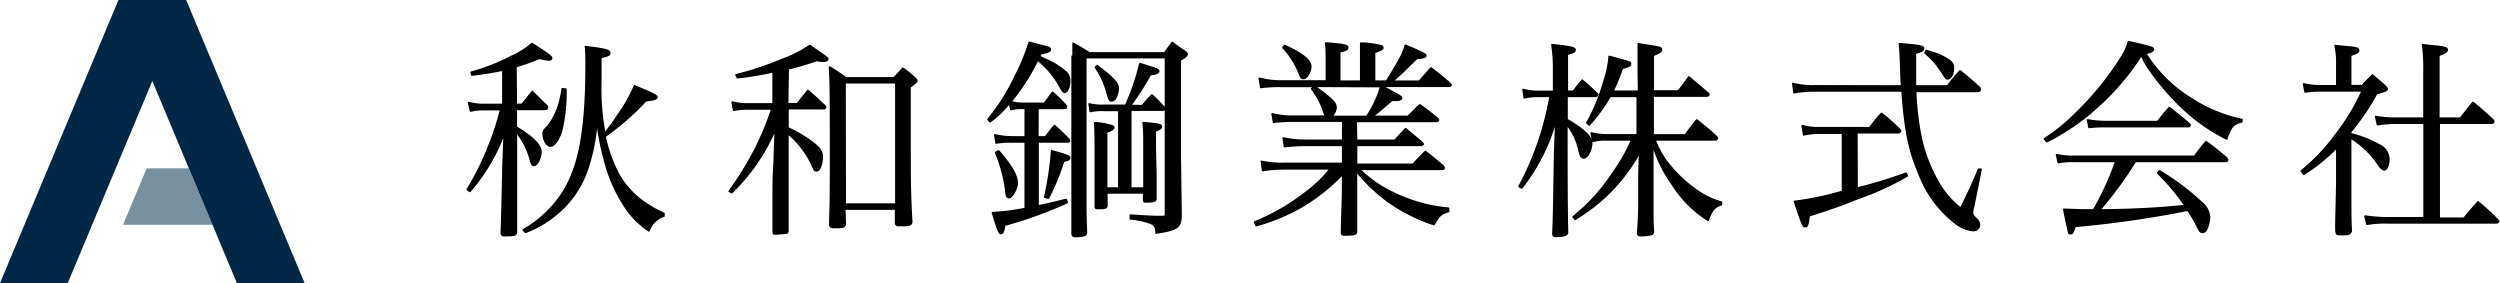
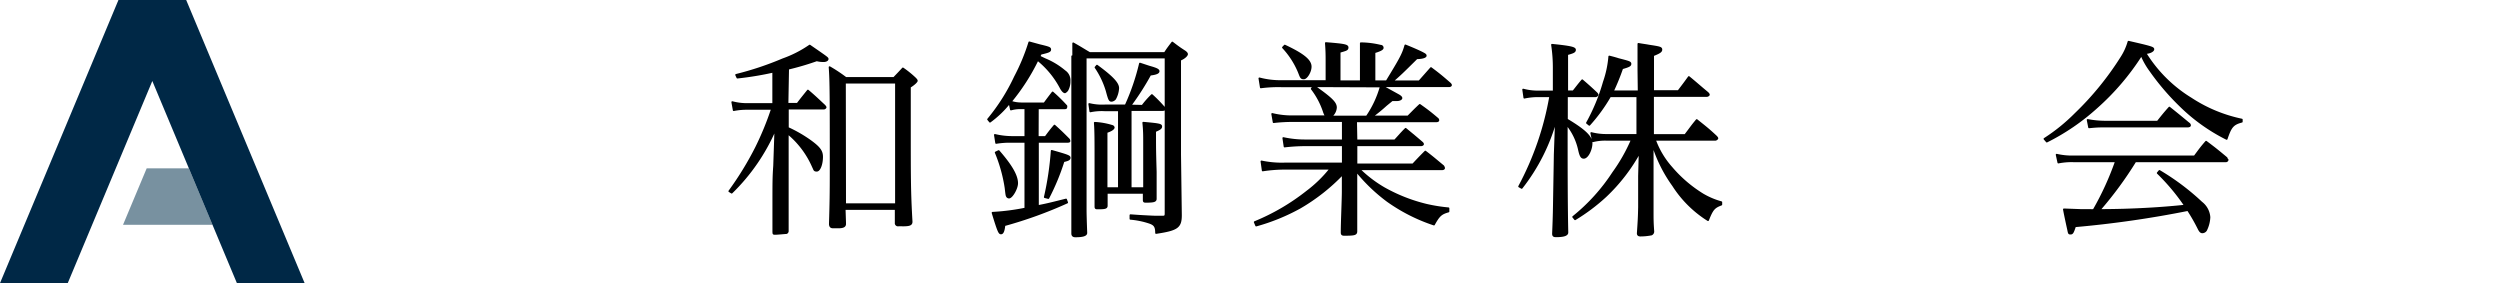
<svg xmlns="http://www.w3.org/2000/svg" viewBox="0 0 279.02 31.6">
  <g stroke="#000" stroke-linecap="round" stroke-linejoin="round" stroke-width=".2">
-     <path d="m57.61 11.66h.63c.52-.61.66-.8 1.17-1.43.7.7.94.94 1.67 1.64a.73.73 0 0 1 0 .19c0 .07-.09.14-.23.14h-3.24v2c1.74 1 2.75 2 2.75 2.72s-.42 1.53-.77 1.53c-.14 0-.26-.12-.33-.4a8.27 8.27 0 0 0 -1.64-3.33v7.6 3.57c0 .35-.19.4-1.38.4-.19 0-.26-.09-.28-.28.09-2.44.14-5 .19-7.53l.14-3.68a20.59 20.59 0 0 1 -3.85 6.55l-.28-.19a31.88 31.88 0 0 0 2.46-5 29 29 0 0 0 1.27-3.94h-2.13a6.72 6.72 0 0 0 -1.24.16l-.21-.92a5.92 5.92 0 0 0 1.46.21h2.37v-3.86c-1.06.21-1.69.33-3.47.56l-.07-.3a21.85 21.85 0 0 0 4.4-1.72 9.52 9.52 0 0 0 2.39-1.48c1.85 1.22 2.16 1.43 2.16 1.6s-.14.21-.33.21a5.85 5.85 0 0 1 -1-.19 27.38 27.38 0 0 1 -2.65.94zm.8 14a13 13 0 0 0 3.73-3.21c2.37-3 3.29-7.2 3.29-15.28a18.86 18.86 0 0 0 -.07-1.95c2.3.28 2.68.4 2.68.68s-.21.3-1 .52v2.7a26.28 26.28 0 0 0 .45 5.75 15 15 0 0 0 1.38-1.87 17.39 17.39 0 0 0 1.95-3.4c2 .82 2.49 1.08 2.49 1.24s-.26.3-1.22.38a29 29 0 0 1 -4.58 4 16.7 16.7 0 0 0 1.49 4.18 9.78 9.78 0 0 0 3 3.26 13.49 13.49 0 0 0 2.09 1.17v.28a2.66 2.66 0 0 0 -1.67 1.64 9.4 9.4 0 0 1 -2.89-3.05 16.68 16.68 0 0 1 -2.09-5 25.93 25.93 0 0 1 -.82-4.46 21.22 21.22 0 0 1 -1.08 5.68 11 11 0 0 1 -3.47 5 11.59 11.59 0 0 1 -3.43 2zm4.74-15.7a18.54 18.54 0 0 1 -.45 4.48c-.28 1.06-.82 1.85-1.27 1.85s-.8-.75-.8-1.41c0-.23 0-.26.52-.8a7 7 0 0 0 1.08-1.95 9.8 9.8 0 0 0 .52-2.21z" />
    <path d="m87.89 11.59h1.11c.52-.68.68-.87 1.17-1.48.8.68 1 .89 1.81 1.64.12.12.16.19.16.23s-.09.14-.21.14h-4v2.16a15 15 0 0 1 2.53 1.46c1 .73 1.29 1.13 1.29 1.76 0 .82-.28 1.55-.59 1.55s-.26-.12-.42-.42a10 10 0 0 0 -2.82-3.75v3.64 7.23a.25.25 0 0 1 -.14.26c-.09 0-1 .09-1.24.09s-.21 0-.23-.21c0-1.17 0-1.43 0-2.56 0-3.1 0-3.52.09-4.81l.14-4.13a22 22 0 0 1 -4.88 7.11l-.26-.16a35.11 35.11 0 0 0 3-4.9 33.13 33.13 0 0 0 1.76-4.29h-2.86a7.35 7.35 0 0 0 -1.41.14l-.16-.89a6.26 6.26 0 0 0 1.81.21h2.76v-3.61a35.66 35.66 0 0 1 -4 .66l-.14-.3a34.63 34.63 0 0 0 5.21-1.74 12.72 12.72 0 0 0 3-1.53c2 1.38 2 1.38 2 1.5s-.19.23-.42.23-.4 0-.8-.09a31 31 0 0 1 -3.19.94zm6.43 13.26v.15c0 .26-.21.38-.77.38-.21 0-.35 0-.45 0h-.1c-.26 0-.35-.09-.38-.35.07-2.32.09-3.31.09-6.15 0-7.77 0-9.93-.12-11.38a17.19 17.19 0 0 1 1.81 1.2h5.37c.45-.47.59-.61 1-1.06a11.24 11.24 0 0 1 1.34 1.08c.16.16.21.23.21.3s-.23.35-.77.68v4.83c0 5.37 0 6.95.19 10.21 0 .33-.21.42-1 .42a2.87 2.87 0 0 0 -.49 0 .25.25 0 0 1 -.28-.28v-1.56h-5.7zm0-2.06h5.68v-13.57h-5.7z" />
    <path d="m115.82 15.29h.87c.42-.56.54-.73 1-1.27.73.66.94.87 1.6 1.53a.37.37 0 0 1 .07.19c0 .07-.07.09-.26.09h-3.26v7.17c1-.19 1.55-.33 3.14-.73l.12.33a47.36 47.36 0 0 1 -7 2.53c-.07.66-.19.92-.38.92s-.3-.19-.94-2.3a24.88 24.88 0 0 0 3.66-.47v-7.45h-1.57a9.08 9.08 0 0 0 -1.69.12l-.14-.89a8.31 8.31 0 0 0 1.83.23h1.57v-3.21h-.61a3.7 3.7 0 0 0 -1 .14l-.16-.73a11.41 11.41 0 0 1 -2.18 2.09l-.21-.26a21.89 21.89 0 0 0 3-4.74 22.5 22.5 0 0 0 1.6-3.85l1.13.31c1.08.26 1.2.3 1.2.49s-.16.26-1.06.47l-.14.3c.26.14.47.23.61.3a8.38 8.38 0 0 1 2.21 1.34 1.22 1.22 0 0 1 .54 1.1 2 2 0 0 1 -.23 1 .68.68 0 0 1 -.28.26c-.14 0-.33-.21-.49-.52a10 10 0 0 0 -2.56-3.1 23.13 23.13 0 0 1 -3 4.67 3.84 3.84 0 0 0 1.17.19h2.58c.4-.54.52-.7.92-1.22a18.54 18.54 0 0 1 1.53 1.5.31.31 0 0 1 -.01.18c0 .07-.07.09-.26.09h-2.91zm-4.36 1.57c1.43 1.64 2.06 2.75 2.06 3.59 0 .59-.59 1.6-.91 1.6a.29.29 0 0 1 -.19-.09c-.09-.14-.09-.14-.19-1a16.87 16.87 0 0 0 -1.1-3.94zm5.15 5.14a33.71 33.71 0 0 0 .77-5.16c1.83.52 2 .59 2 .77s-.16.26-.68.38a25.26 25.26 0 0 1 -1.7 4.11zm3.17-15.68c0-.42 0-.8 0-1.48.8.45 1 .59 1.83 1.08h8.39c.35-.54.47-.68.84-1.17.59.45.77.59 1.41 1 .16.12.23.21.23.3s-.19.38-.77.63v10.58l.09 6.74c0 1.36-.38 1.64-2.77 2 0-.73-.19-.94-.7-1.13a9 9 0 0 0 -2.16-.45v-.4l1 .07c1.2.07 1.62.09 2 .09h.59c.28 0 .33-.09.33-.35v-17.41h-8.92v14.39 2.6q0 .7.07 2.53v.06c0 .26-.4.38-1.22.38-.23 0-.35-.09-.35-.33 0-2.3 0-3.29 0-8.71v-11.06zm7.72 5.49a10.12 10.12 0 0 1 1.06-1.2 15.6 15.6 0 0 1 1.36 1.39.25.25 0 0 1 .07.16c0 .07-.09.12-.26.12h-3.54v8.72h1.5v-5c0-.89 0-1.43-.09-2.3 1.81.16 2 .21 2 .42s-.21.31-.68.52c0 2 0 2.14.07 4.55v3c0 .26-.21.33-1.08.33-.21 0-.26 0-.26-.23v-.77h-4.13v1.43c0 .26-.16.31-1 .31-.19 0-.26 0-.26-.21 0-2.84 0-3.26 0-4.6 0-2.86 0-3.83-.07-4.74a7.94 7.94 0 0 1 1.95.35.23.23 0 0 1 .16.16c0 .16-.28.35-.8.52v6.26h1.38v-8.69h-1.57a6.14 6.14 0 0 0 -1.62.12l-.12-.82a6 6 0 0 0 1.74.16h2.32a25 25 0 0 0 1.6-4.67l1 .33c.82.23 1.08.35 1.08.52s-.26.3-.94.38a29.45 29.45 0 0 1 -2.21 3.45zm-5.07-4.48c1.69 1.24 2.37 1.95 2.37 2.51a2.75 2.75 0 0 1 -.35 1.2.62.62 0 0 1 -.38.21c-.23 0-.28-.09-.56-1.13a9.49 9.49 0 0 0 -1.24-2.6z" />
    <path d="m151.39 15.67h4.29c.52-.56.66-.75 1.2-1.29.8.66 1.06.87 1.85 1.55.07.07.09.12.09.16s-.07.12-.23.12h-7.2v2.14h6.31c.59-.63.77-.82 1.38-1.43.89.68 1.15.92 2 1.62a.72.72 0 0 1 .09.21c0 .09-.09.14-.26.14h-9.2a13.8 13.8 0 0 0 2.77 2.11 18.47 18.47 0 0 0 4.69 1.85 17.78 17.78 0 0 0 2.49.4v.35c-.82.23-1.06.45-1.62 1.46a19.51 19.51 0 0 1 -5.19-2.63 19.1 19.1 0 0 1 -3.47-3.33v2.32 4.39c0 .35-.19.4-1.36.4-.23 0-.28-.07-.28-.28 0-1.13.12-3.68.12-4.55v-1.96a21.57 21.57 0 0 1 -4.76 3.75 22.47 22.47 0 0 1 -4.9 2l-.16-.38a24.17 24.17 0 0 0 5.82-3.4 14.22 14.22 0 0 0 2.63-2.56h-5.12a16.1 16.1 0 0 0 -2.44.19l-.14-1a10.87 10.87 0 0 0 2.58.23h6.5v-2.04h-4.2a20.43 20.43 0 0 0 -2.3.14l-.14-.94a11.23 11.23 0 0 0 2.44.26h4.2v-2.16h-5.54a17.94 17.94 0 0 0 -2.18.12l-.16-.91a9 9 0 0 0 2.35.26h3.66a2.15 2.15 0 0 1 -.26-.56 8.62 8.62 0 0 0 -1.34-2.51l.21-.28h-3.57a15 15 0 0 0 -2.32.12l-.16-1a9.09 9.09 0 0 0 2.49.3h5v-2.13c0-.75 0-1.2-.07-2.11 2 .16 2.42.23 2.42.49s-.19.28-.89.49v3.28h2.37v-2.15c0-1 0-1.29 0-2.09a9.71 9.71 0 0 1 2.21.28c.16 0 .23.12.23.23s-.14.26-.92.49v3.24h1.36c1.53-2.51 1.81-3 2.09-4 .7.28 1.64.68 2.06.92.16.09.21.14.21.23s-.19.26-1 .28c-1.69 1.67-1.78 1.76-2.72 2.58h3l1.31-1.48c.94.7 1.22.94 2.11 1.71.09.09.12.14.12.19s-.07.12-.23.12h-7.44l1.81 1c.21.12.33.23.33.33s-.19.23-.52.23c0 0-.33 0-.52 0l-.66.54a19 19 0 0 1 -1.56 1.28h4c.56-.56.73-.75 1.31-1.29.89.63 1.17.85 2 1.55a.25.25 0 0 1 .07.16c0 .07-.07.12-.26.12h-8.92zm-8-10.58c2 .94 2.89 1.62 2.89 2.35 0 .56-.45 1.31-.77 1.31s-.33-.16-.56-.73a9.17 9.17 0 0 0 -1.76-2.72zm3.29 4.53c1.95 1.38 2.42 1.85 2.42 2.39a1.35 1.35 0 0 1 -.56 1h4a11.24 11.24 0 0 0 1.57-3.36z" />
    <path d="m175.59 10.2c.45-.56.56-.73 1-1.24.68.59.89.77 1.57 1.41.09.09.14.16.14.21s-.12.16-.23.16h-3.19v2.6c1.92 1.15 2.75 1.9 2.75 2.63s-.45 1.64-.87 1.64c-.26 0-.38-.21-.54-.94a6.74 6.74 0 0 0 -1.36-2.79c0 4.67 0 8.73.07 12v.07c0 .28-.4.42-1.27.42-.26 0-.33-.07-.33-.3.09-2.11.09-2.79.12-4.58q.07-4 .07-4.22l.14-3.9a21.55 21.55 0 0 1 -3.83 7.6l-.28-.16a33.12 33.12 0 0 0 3.47-10.07h-1.29a7.08 7.08 0 0 0 -1.6.16l-.13-.9a6.26 6.26 0 0 0 1.81.21h1.6v-2.66a17 17 0 0 0 -.19-2.55c2.06.21 2.56.33 2.56.56s-.21.3-.87.49v4.15zm7.27-2.37c0-1.55 0-1.92 0-2.93.49.09.92.14 1.15.19 1.27.19 1.41.23 1.41.45s-.23.35-.92.63v4h2.82c.52-.68.68-.89 1.17-1.57.89.73 1.17 1 2.09 1.76.09.09.14.16.14.21s-.12.14-.23.14h-6v4.36h3.59c.56-.73.73-1 1.29-1.67 1 .8 1.27 1 2.14 1.81.12.12.16.19.16.23s-.12.16-.23.16h-6.74a9.56 9.56 0 0 0 1.85 3.1 14.7 14.7 0 0 0 3.5 3 8.48 8.48 0 0 0 2.06.87v.26c-.8.3-1 .52-1.48 1.74a12.51 12.51 0 0 1 -3.9-3.87 15.73 15.73 0 0 1 -2.28-4.58v3.36 2 2.25c0 .75 0 1.1.07 2.06a.36.36 0 0 1 -.21.38 6.64 6.64 0 0 1 -1.22.12c-.21 0-.3-.07-.3-.26.09-1.34.12-1.78.14-2.91 0-.21 0-.89 0-2 0-.92 0-1.2 0-1.48l.07-2.65a19.91 19.91 0 0 1 -3.78 4.9 21.2 21.2 0 0 1 -3.43 2.58l-.21-.26a21.07 21.07 0 0 0 4.46-4.93 19.39 19.39 0 0 0 2.09-3.68h-2.79a5.57 5.57 0 0 0 -1.55.16l-.19-.91a6.53 6.53 0 0 0 1.74.21h3.4v-4.32h-3.04a18.65 18.65 0 0 1 -2.32 3.19l-.26-.21a21.43 21.43 0 0 0 1.88-4.55 11.42 11.42 0 0 0 .61-2.86c.47.12.8.21 1 .28 1.2.31 1.36.35 1.36.54s-.19.28-.92.49a25.08 25.08 0 0 1 -1.05 2.58h2.89z" />
-     <path d="m212.25 9.61c-.07-.87-.07-1.29-.09-2-.07-1.62-.07-1.92-.16-2.72 2.25.19 2.68.26 2.68.52s-.28.33-.92.52v1.01 2.67h3.59c.59-.75.77-1 1.41-1.69.94.77 1.22 1 2.14 1.83a.54.54 0 0 1 .1.25c0 .09-.14.19-.26.19h-6.95a31.05 31.05 0 0 0 .68 5.51 17.8 17.8 0 0 0 2.06 5 10.19 10.19 0 0 0 2.3 2.56c1.17-2.39 1.24-2.56 2-4.36h.26l-.82 4.1a3.51 3.51 0 0 0 -.14.73c0 .21.09.38.4.66a1 1 0 0 1 .38.7.64.64 0 0 1 -.7.63 3.61 3.61 0 0 1 -1.81-.7 12.51 12.51 0 0 1 -4.2-5.59c-1.1-2.51-1.6-4.93-1.9-9.29h-9.6a12.55 12.55 0 0 0 -2.46.19l-.14-1a9.1 9.1 0 0 0 2.6.26zm-5 11.4a48.71 48.71 0 0 0 5.47-1.67l.14.28a30.89 30.89 0 0 1 -5.47 2.51c-2 .8-3.26 1.24-5.49 1.95-.12 1-.19 1.2-.42 1.2s-.28-.09-1.2-2.79a31.77 31.77 0 0 0 5.37-1.13v-6.51h-2.65a8.47 8.47 0 0 0 -1.69.19l-.16-1a6.69 6.69 0 0 0 1.85.23h5.68a14.32 14.32 0 0 1 1.31-1.6 19.87 19.87 0 0 1 2 1.76.39.39 0 0 1 .12.21c0 .09-.12.16-.26.16h-4.62zm7.75-15.38a3.78 3.78 0 0 0 .54.19 6.27 6.27 0 0 1 1.92.87 1 1 0 0 1 .54 1c0 .56-.3 1.1-.63 1.1-.14 0-.16 0-.33-.28l-.28-.42s-.23-.33-.61-.87a9.38 9.38 0 0 0 -1.29-1.31z" />
    <path d="m228.18 15.5a20.27 20.27 0 0 0 3.45-2.79 33.49 33.49 0 0 0 5.16-6.34 6.55 6.55 0 0 0 .77-1.71c2.58.59 2.77.66 2.77.84s-.38.4-.89.42a15.46 15.46 0 0 0 5.1 5.08 16.41 16.41 0 0 0 5.66 2.35v.23c-1 .26-1.24.59-1.69 1.92a20.32 20.32 0 0 1 -5.23-3.75 27.27 27.27 0 0 1 -3.28-3.85 8.26 8.26 0 0 1 -1-1.76 27.7 27.7 0 0 1 -5 5.86 24.77 24.77 0 0 1 -5.56 3.8zm10.14 2.5a41.39 41.39 0 0 1 -4 5.44c3.66 0 7.23-.23 9.55-.49a23.37 23.37 0 0 0 -3.05-3.64l.19-.23a26.58 26.58 0 0 1 4.69 3.52 2.28 2.28 0 0 1 .89 1.64 3.6 3.6 0 0 1 -.38 1.46.52.52 0 0 1 -.4.23c-.16 0-.26-.09-.4-.35a20.63 20.63 0 0 0 -1.22-2.14 116.36 116.36 0 0 1 -12.6 1.81c-.23.7-.3.82-.49.82s-.19 0-.28-.45c-.14-.63-.35-1.6-.47-2.25l1.9.07h1a3.39 3.39 0 0 0 .42 0 32.47 32.47 0 0 0 2.49-5.44h-4.76a7.46 7.46 0 0 0 -1.67.14l-.19-.87a7.51 7.51 0 0 0 1.85.19h13.54c.56-.75.73-1 1.29-1.64 1 .75 1.31 1 2.28 1.81 0 .09.12.19.12.21a.19.19 0 0 1 -.21.16zm-5.32-4.61a10.45 10.45 0 0 0 1.9.19h5.91c.56-.7.73-.92 1.31-1.57.94.75 1.24 1 2.16 1.76a.28.28 0 0 1 .14.21c0 .09-.09.14-.3.14h-9.34c-.4 0-.75 0-1.62.09z" />
-     <path d="m262.35 14.94a12.73 12.73 0 0 1 3.17 1.24 1.75 1.75 0 0 1 1.08 1.64c0 .59-.23 1.13-.52 1.13a1.5 1.5 0 0 1 -.26-.14c-.14-.12-.16-.14-.59-.77a10.34 10.34 0 0 0 -2.89-2.67v5c0 4.29 0 4.29.07 5.4-.07.3-.26.4-.84.4h-.3c-.35 0-.45 0-.52-.23s0-2.06.07-5.44v-4.06a19.58 19.58 0 0 1 -3.71 3l-.26-.35a22.17 22.17 0 0 0 3.92-4.15 24.2 24.2 0 0 0 2.89-4.81h-4.72a12.39 12.39 0 0 0 -1.67.12l-.16-.87a8.78 8.78 0 0 0 1.83.21h1.88v-2.49a8 8 0 0 0 -.19-2l1.17.12c1.13.09 1.43.16 1.43.4s-.19.3-.89.54v3.41h1.31c.47-.54.63-.68 1.13-1.17.63.52.82.68 1.38 1.17.21.23.26.3.26.38s-.12.23-1.17.47a26.09 26.09 0 0 1 -2.91 4.29zm4.88-1.2a14.71 14.71 0 0 0 -1.88.16l-.19-.89a9.9 9.9 0 0 0 2.06.19h3.33v-5.3a19.54 19.54 0 0 0 -.15-2.9c.49.07 1 .12 1.22.14 1.22.12 1.5.21 1.5.42s-.26.35-.94.61v7.03h2.42l1.4-1.76c1 .82 1.29 1.08 2.23 1.95a.4.4 0 0 1 .09.16.23.23 0 0 1 -.23.19h-5.87v10.63h2.78c.63-.77.84-1 1.57-1.83a29.32 29.32 0 0 1 2.18 2 .3.3 0 0 1 .12.16c0 .09-.12.16-.23.16h-12.23a11.34 11.34 0 0 0 -2.23.16l-.21-.89a16.85 16.85 0 0 0 2.44.19h4.15v-10.58z" />
  </g>
  <path d="m23.72 25.09h-9.99l2.64-6.3h4.71z" fill="#7891a0" />
  <path d="m20.78 0h-7.56l-13.22 31.6h7.56l9.44-22.56 9.44 22.56h7.56z" fill="#002846" />
</svg>